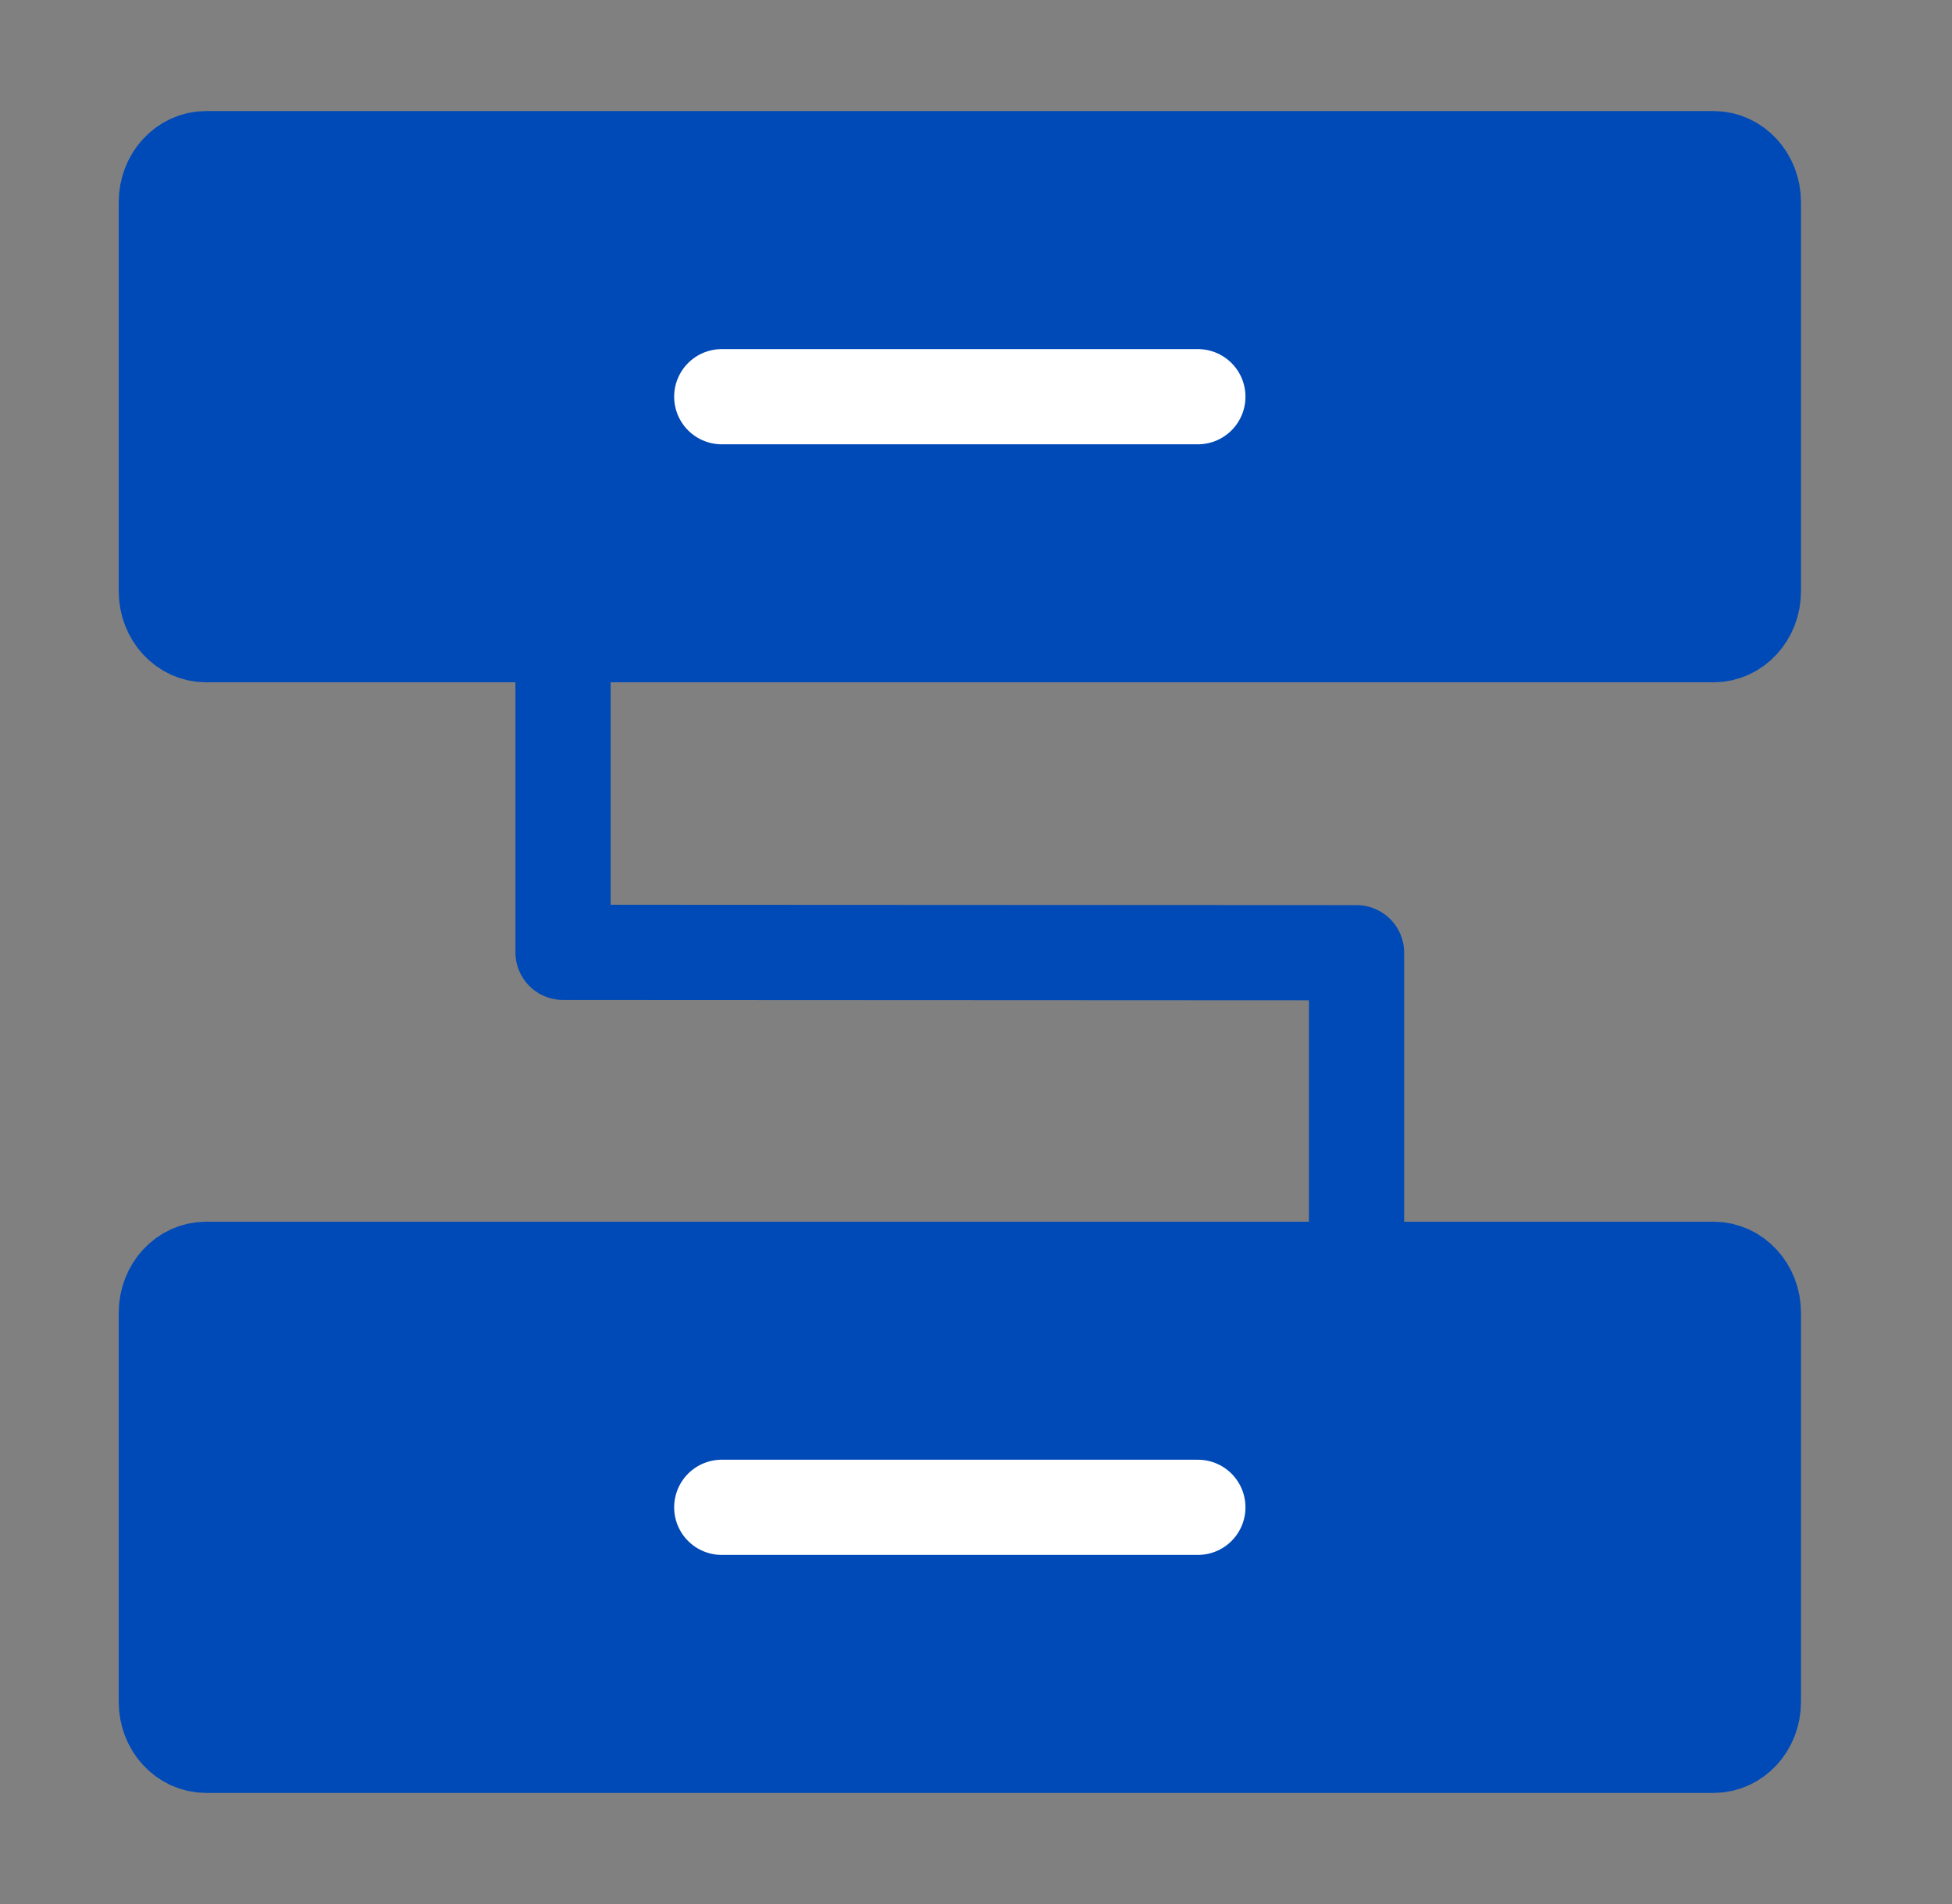
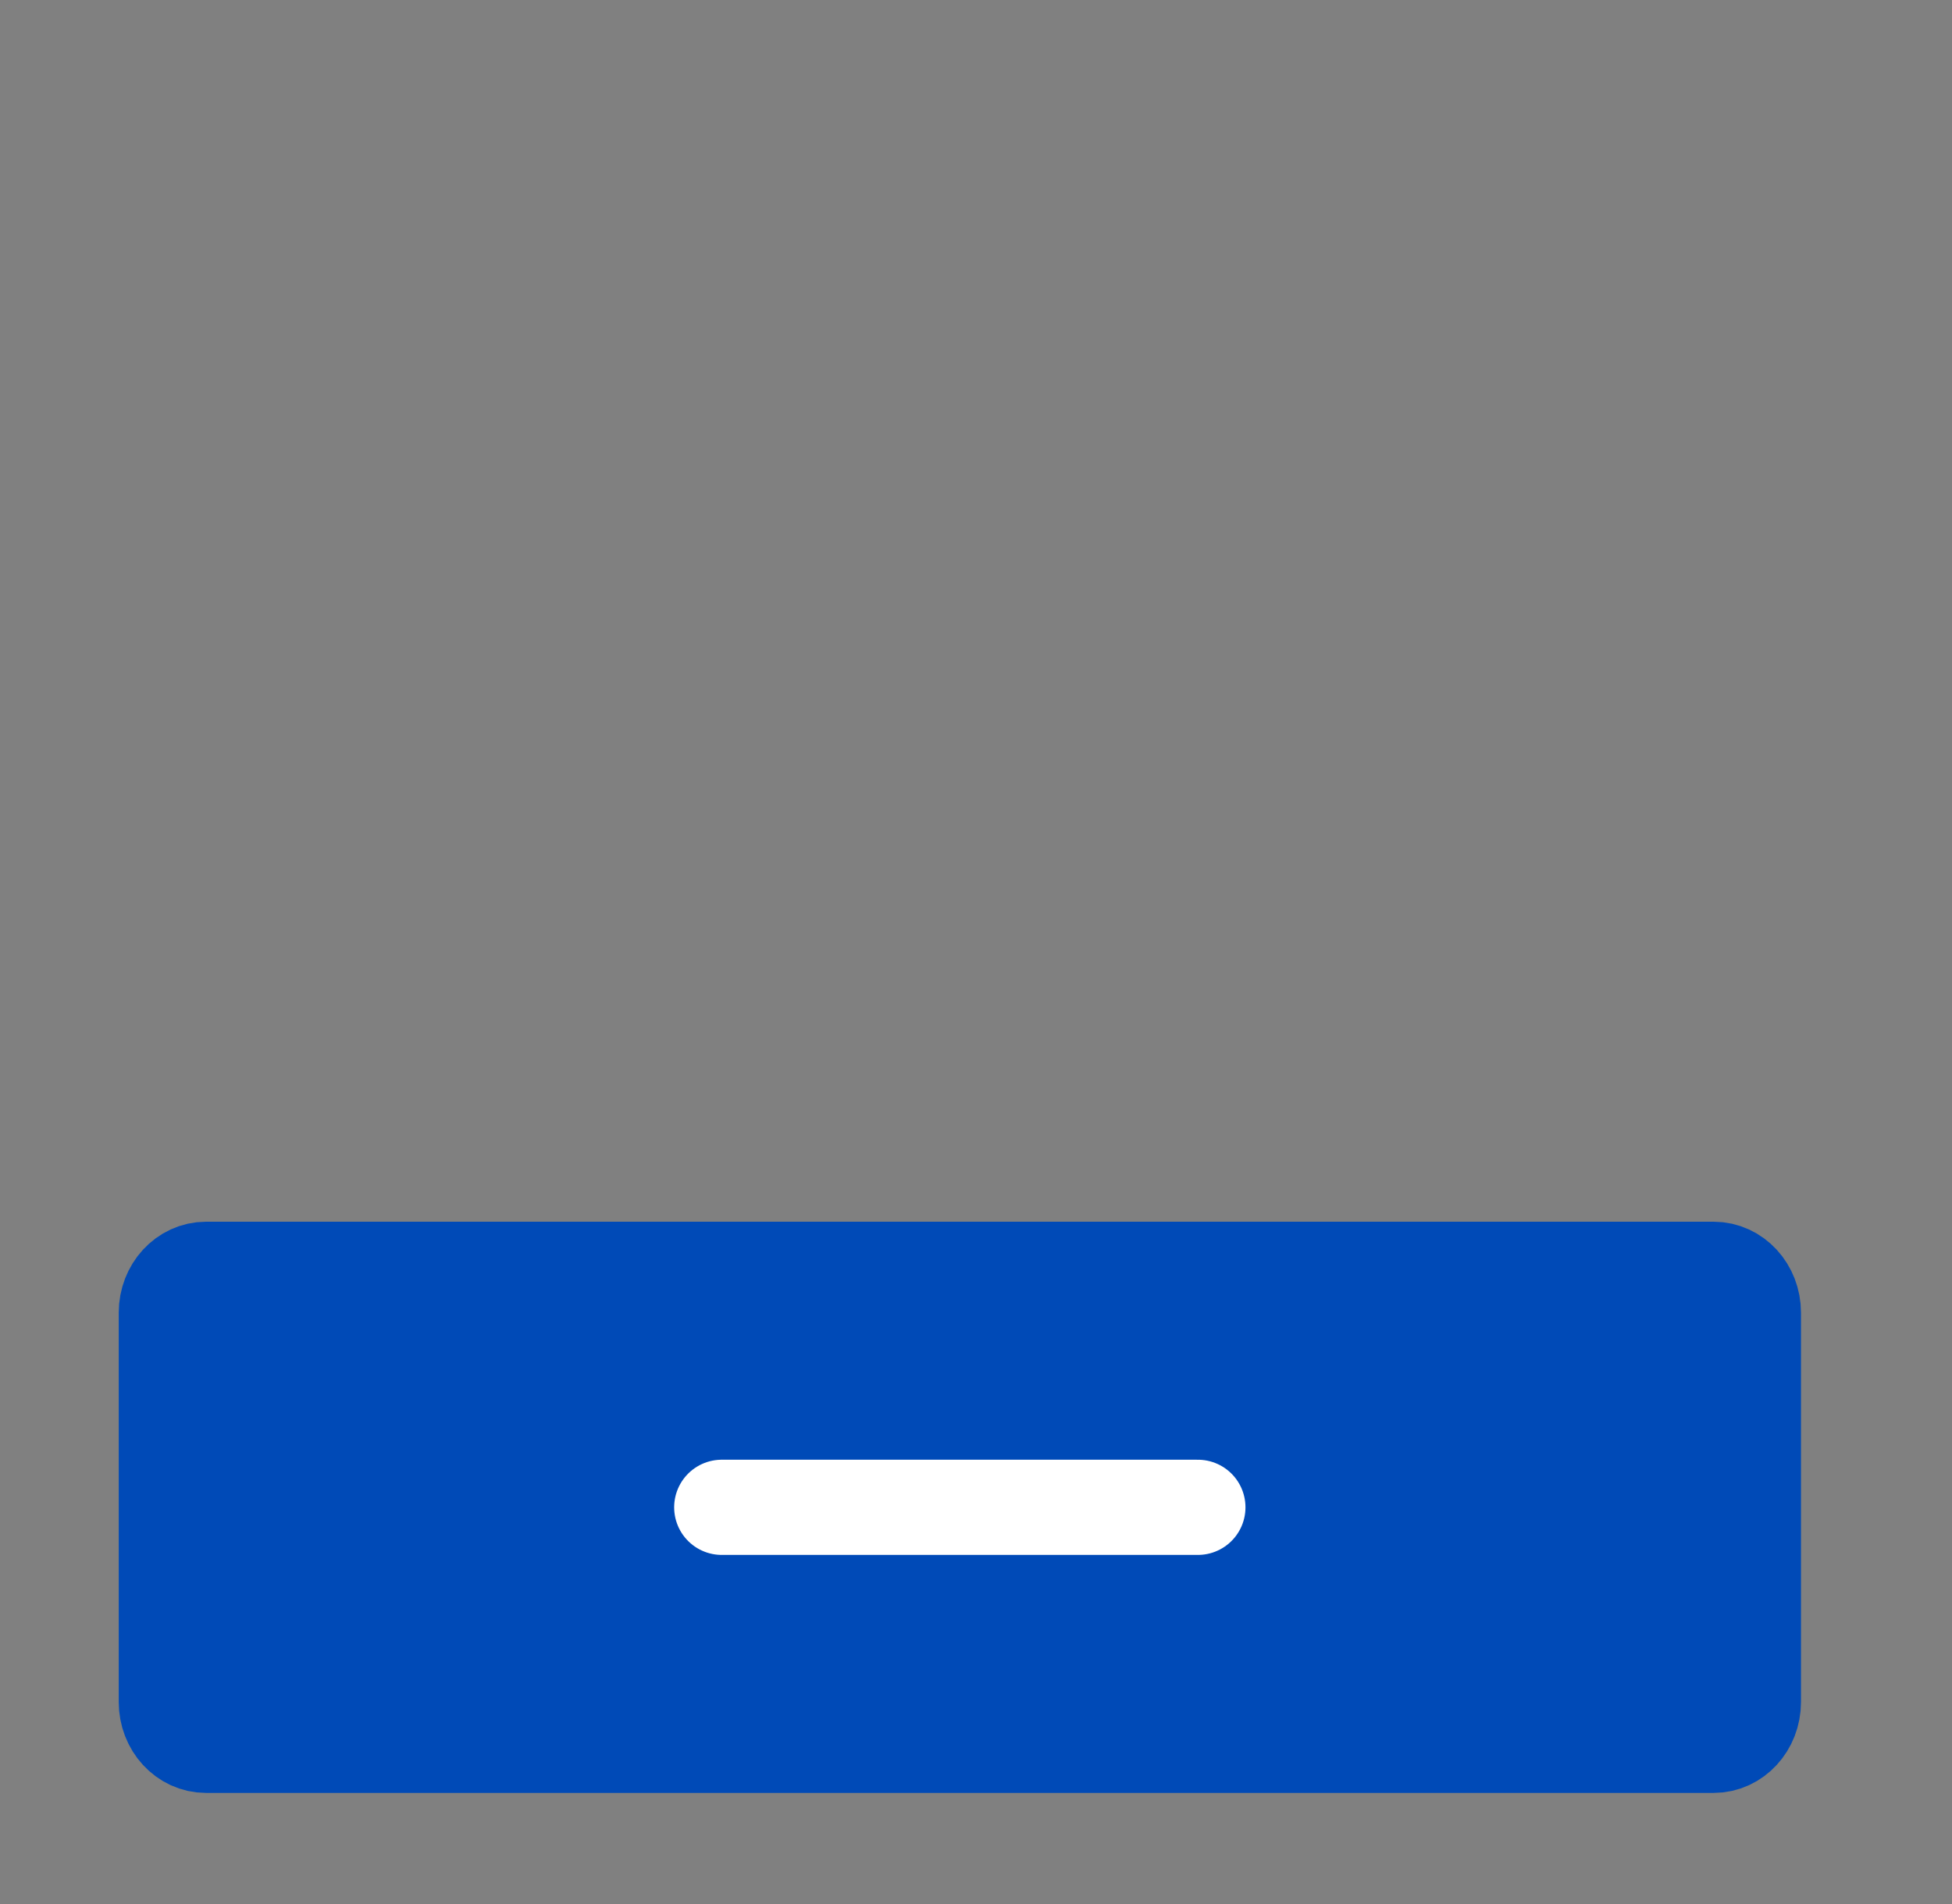
<svg xmlns="http://www.w3.org/2000/svg" width="41" height="40" viewBox="0 0 41 40" fill="none">
  <rect x="0" y="0" width="41" height="40" fill="#808080" stroke="none" />
-   <path d="M35.994 3.333H4.327C3.867 3.333 3.494 3.741 3.494 4.243V12.424C3.494 12.927 3.867 13.334 4.327 13.334H35.994C36.454 13.334 36.828 12.927 36.828 12.424V4.243C36.828 3.741 36.454 3.333 35.994 3.333Z" fill="#004AB7" stroke="#004AB7" stroke-width="2" stroke-linejoin="round" />
  <path d="M35.994 26.666H4.327C3.867 26.666 3.494 27.073 3.494 27.576V35.757C3.494 36.26 3.867 36.666 4.327 36.666H35.994C36.454 36.666 36.828 36.26 36.828 35.757V27.576C36.828 27.073 36.454 26.666 35.994 26.666Z" fill="#004AB7" stroke="#004AB7" stroke-width="2" stroke-linejoin="round" />
-   <path d="M11.826 13.334V20.007L28.493 20.015V26.667" stroke="#004AB7" stroke-width="2" stroke-linecap="round" stroke-linejoin="round" />
  <path d="M15.16 31.666H25.16" stroke="white" stroke-width="2" stroke-linecap="round" stroke-linejoin="round" />
-   <path d="M15.16 8.334H25.16" stroke="white" stroke-width="2" stroke-linecap="round" stroke-linejoin="round" />
</svg>